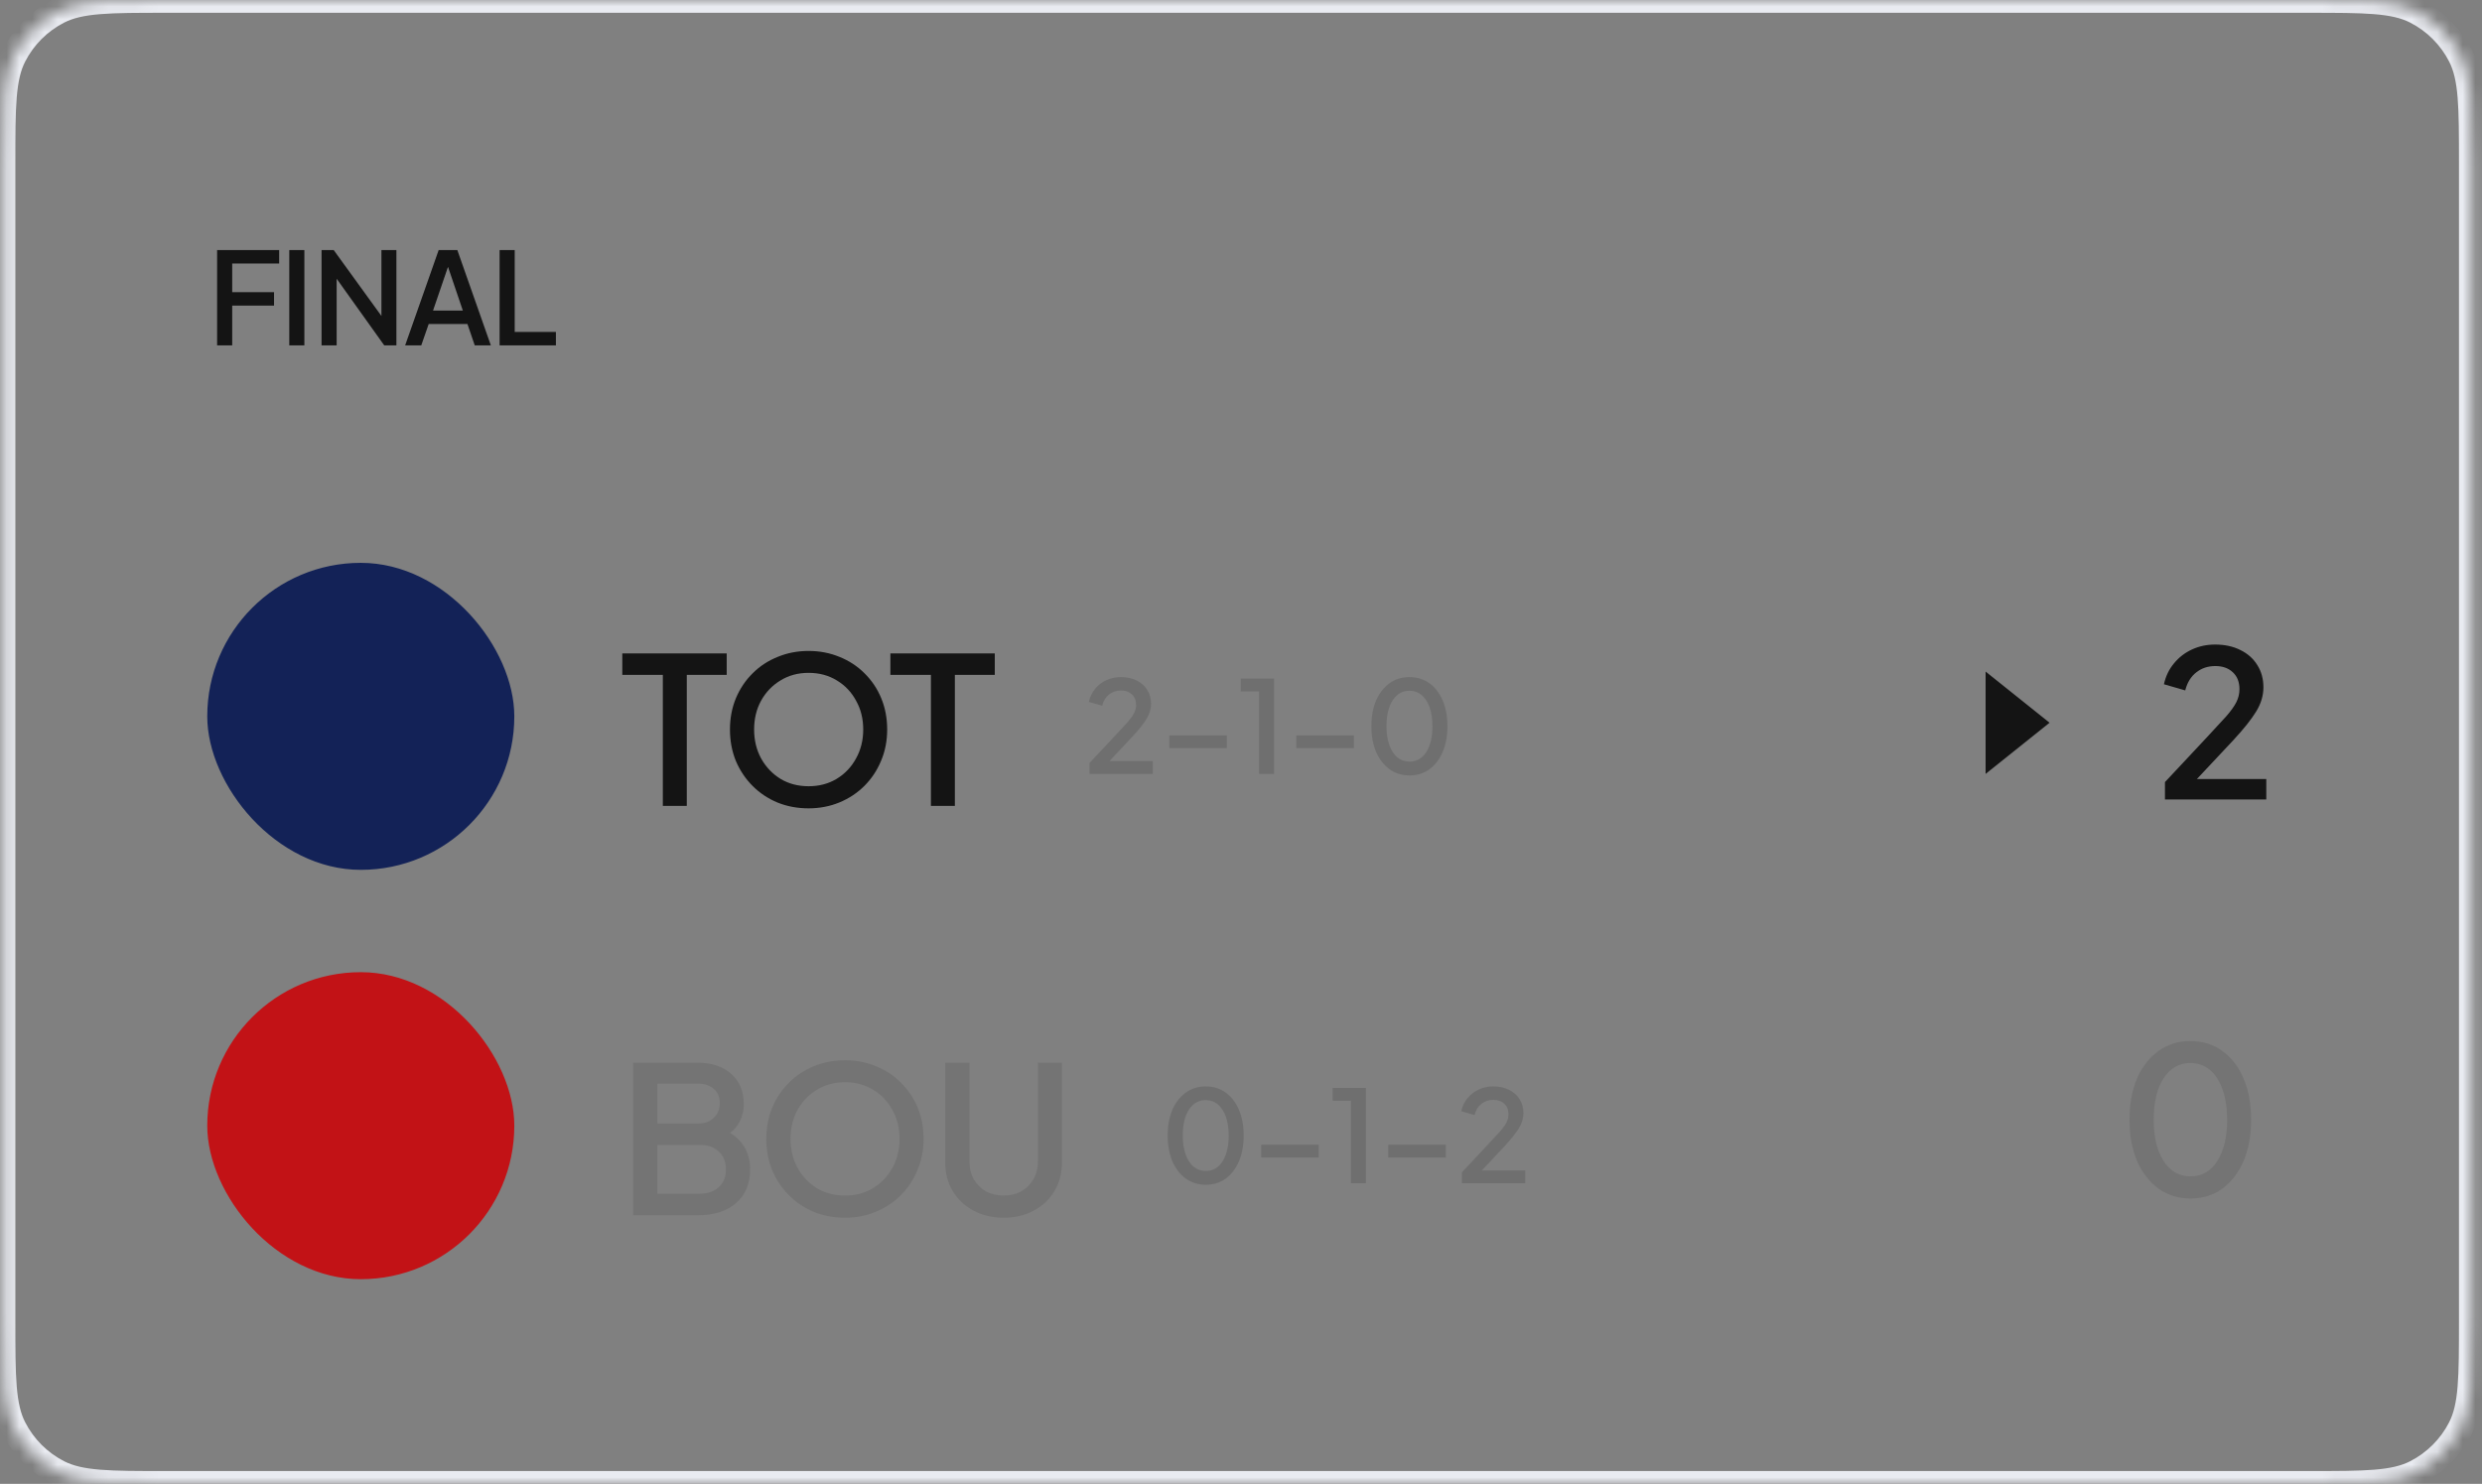
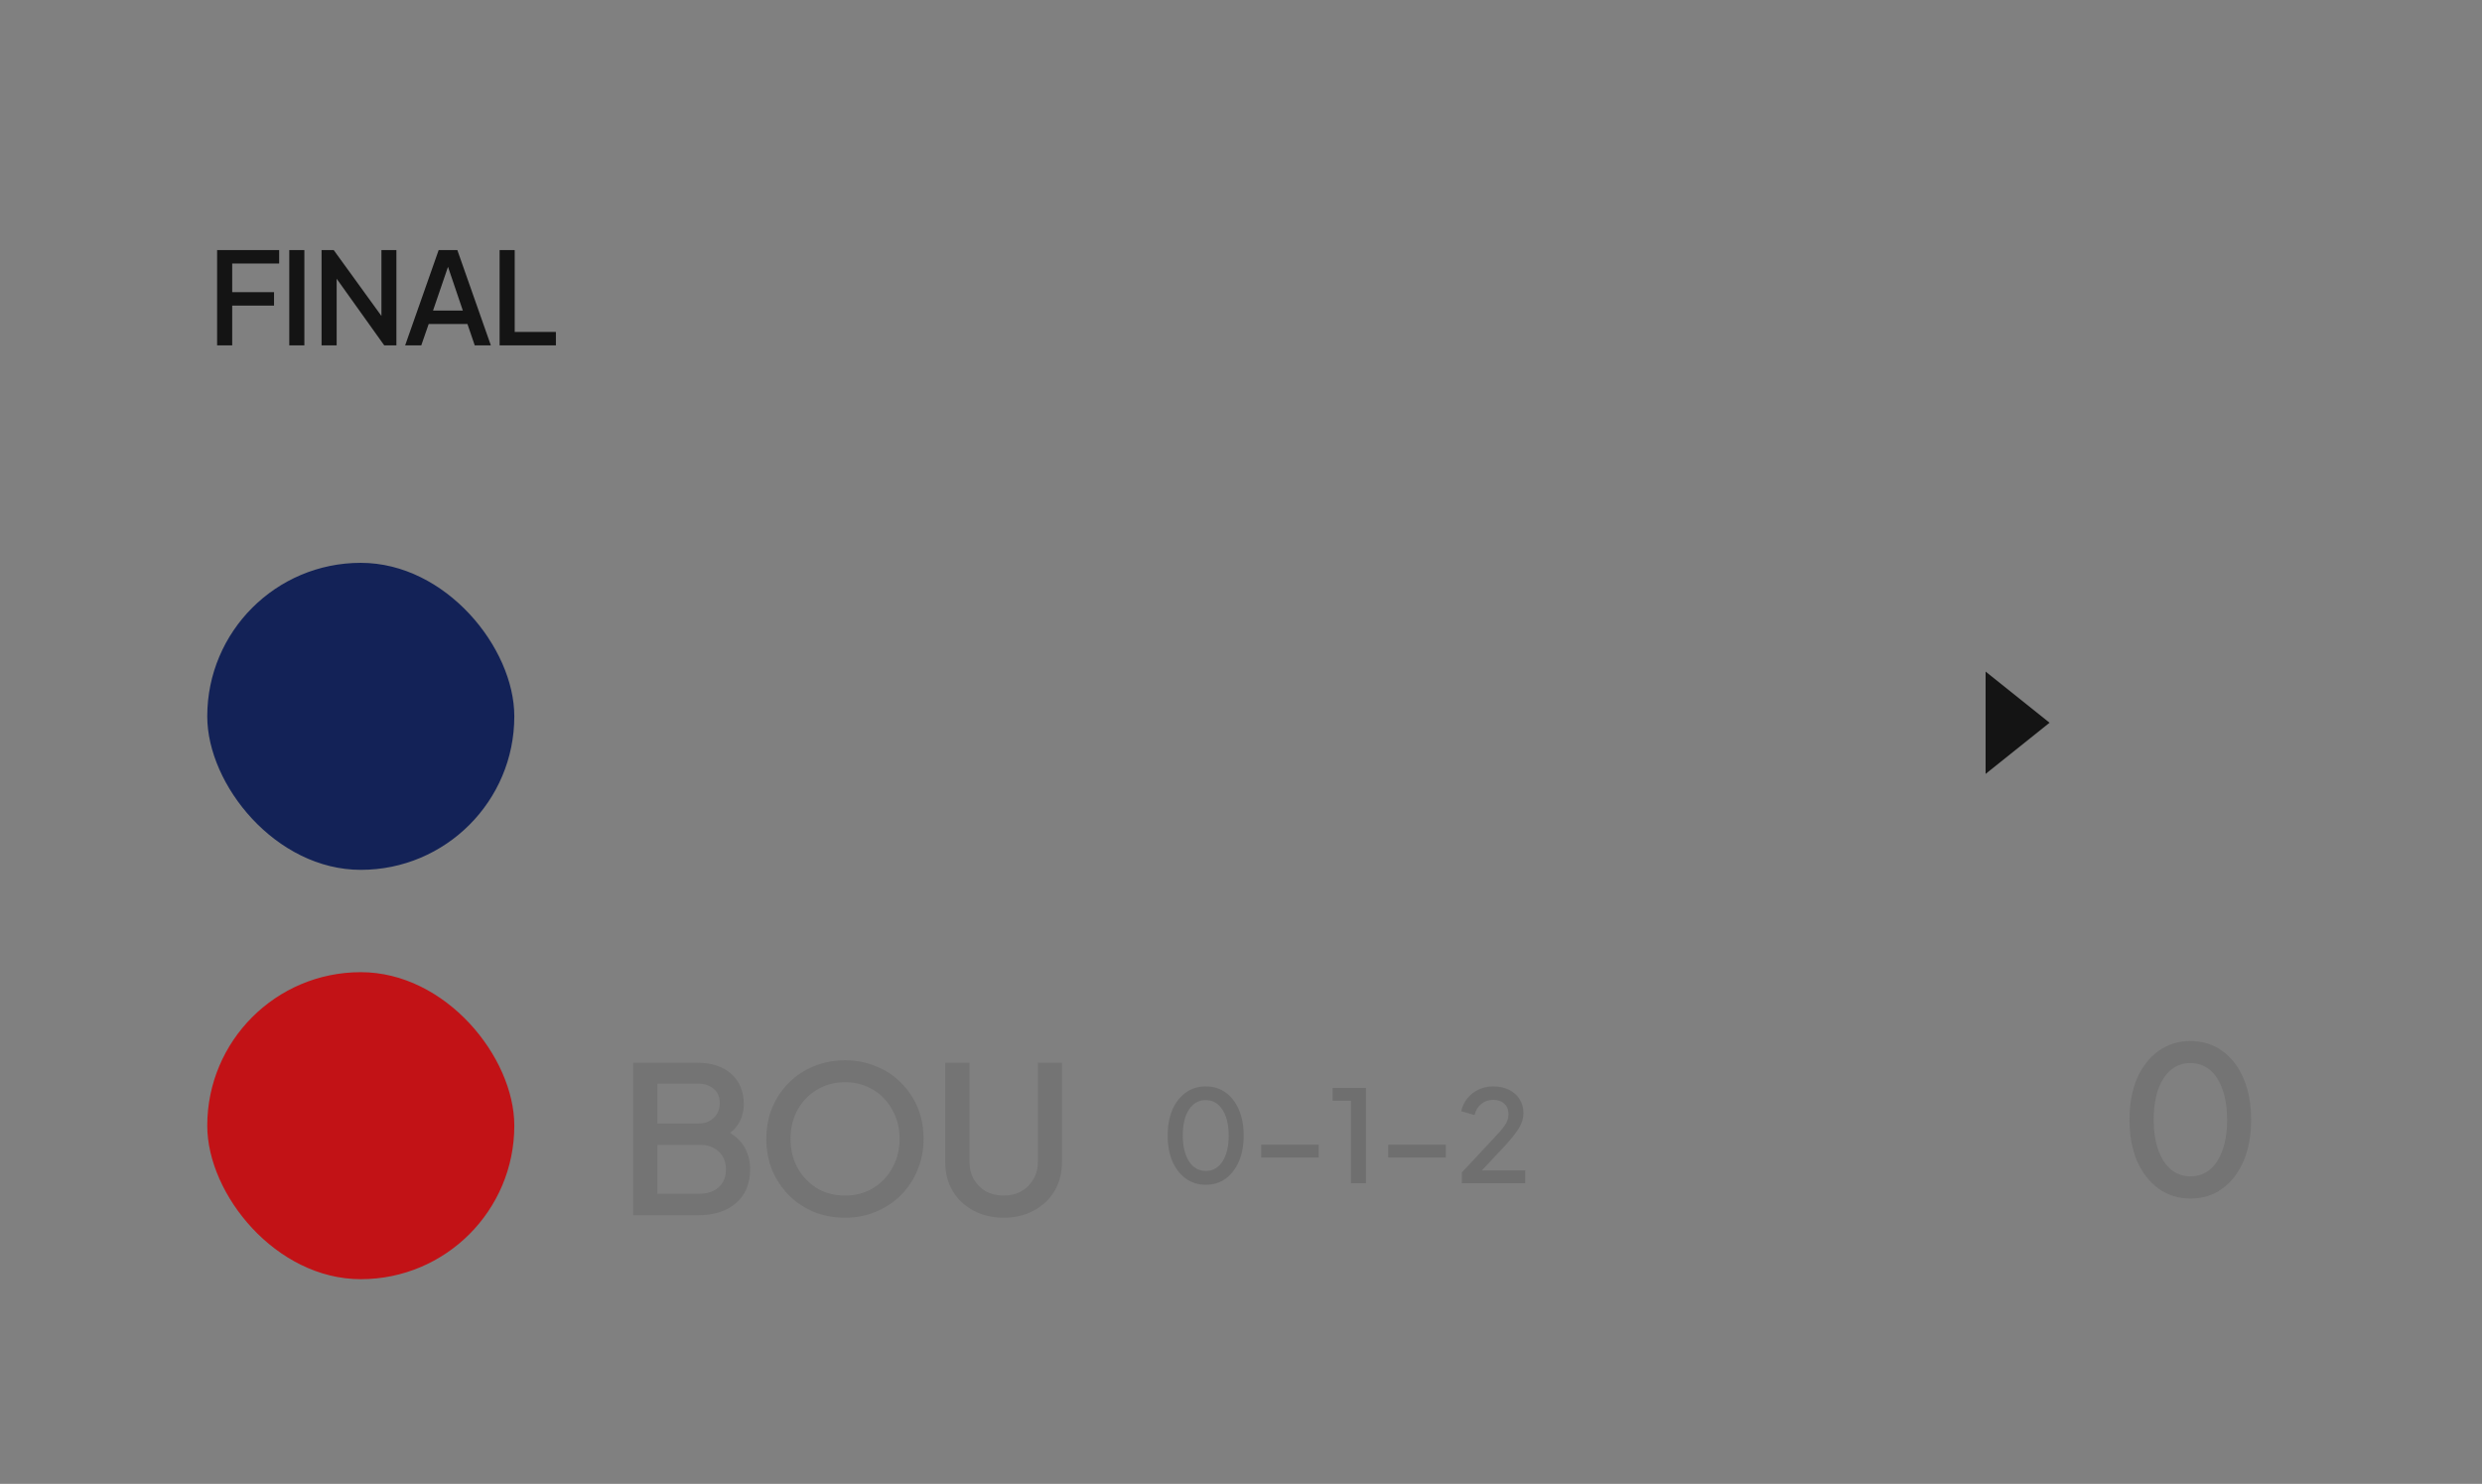
<svg xmlns="http://www.w3.org/2000/svg" width="194" height="116" viewBox="0 0 194 116" fill="none">
  <rect x="0" y="0" width="194" height="116" fill="#808080" stroke="none" />
  <mask id="path-1-inside-1_8_783" fill="white">
    <path d="M0.2 12.8C0.2 8.32 0.2 6.079 1.072 4.368C1.839 2.863 3.063 1.639 4.568 0.872C6.279 0 8.52 0 13 0H180.4C184.88 0 187.121 0 188.832 0.872C190.337 1.639 191.561 2.863 192.328 4.368C193.2 6.079 193.2 8.32 193.2 12.8V103.2C193.2 107.68 193.2 109.921 192.328 111.632C191.561 113.137 190.337 114.361 188.832 115.128C187.121 116 184.88 116 180.4 116H13C8.52 116 6.279 116 4.568 115.128C3.063 114.361 1.839 113.137 1.072 111.632C0.2 109.921 0.2 107.68 0.2 103.2V12.8Z" />
  </mask>
-   <path d="M4.568 115.128L4.114 116.019L4.568 115.128ZM1.072 111.632L0.181 112.086L1.072 111.632ZM192.328 111.632L193.219 112.086L192.328 111.632ZM188.832 115.128L188.378 114.237L188.832 115.128ZM188.832 0.872L189.286 -0.019L188.832 0.872ZM192.328 4.368L191.437 4.822L192.328 4.368ZM4.568 0.872L4.114 -0.019L4.568 0.872ZM1.072 4.368L0.181 3.914L1.072 4.368ZM13 0V1H180.4V0V-1H13V0ZM193.2 12.8H192.2V103.2H193.2H194.2V12.8H193.2ZM180.4 116V115H13V116V117H180.4V116ZM0.2 103.2H1.2V12.8H0.2H-0.8V103.2H0.2ZM13 116V115C10.743 115 9.111 114.999 7.827 114.894C6.555 114.79 5.713 114.589 5.022 114.237L4.568 115.128L4.114 116.019C5.134 116.539 6.268 116.774 7.664 116.888C9.048 117.001 10.776 117 13 117V116ZM0.2 103.2H-0.8C-0.8 105.424 -0.801 107.152 -0.688 108.536C-0.574 109.932 -0.339 111.066 0.181 112.086L1.072 111.632L1.963 111.178C1.611 110.487 1.41 109.645 1.306 108.373C1.201 107.089 1.2 105.457 1.2 103.2H0.2ZM4.568 115.128L5.022 114.237C3.705 113.566 2.634 112.495 1.963 111.178L1.072 111.632L0.181 112.086C1.044 113.779 2.421 115.156 4.114 116.019L4.568 115.128ZM193.2 103.2H192.2C192.2 105.457 192.199 107.089 192.094 108.373C191.99 109.645 191.789 110.487 191.437 111.178L192.328 111.632L193.219 112.086C193.739 111.066 193.974 109.932 194.088 108.536C194.201 107.152 194.2 105.424 194.2 103.2H193.2ZM180.4 116V117C182.624 117 184.352 117.001 185.736 116.888C187.132 116.774 188.266 116.539 189.286 116.019L188.832 115.128L188.378 114.237C187.687 114.589 186.845 114.79 185.573 114.894C184.289 114.999 182.657 115 180.4 115V116ZM192.328 111.632L191.437 111.178C190.766 112.495 189.695 113.566 188.378 114.237L188.832 115.128L189.286 116.019C190.979 115.156 192.356 113.779 193.219 112.086L192.328 111.632ZM180.4 0V1C182.657 1 184.289 1.001 185.573 1.106C186.845 1.21 187.687 1.411 188.378 1.763L188.832 0.872L189.286 -0.019C188.266 -0.539 187.132 -0.774 185.736 -0.888C184.352 -1.001 182.624 -1 180.4 -1V0ZM193.2 12.8H194.2C194.2 10.576 194.201 8.848 194.088 7.464C193.974 6.068 193.739 4.934 193.219 3.914L192.328 4.368L191.437 4.822C191.789 5.513 191.99 6.355 192.094 7.627C192.199 8.911 192.2 10.543 192.2 12.8H193.2ZM188.832 0.872L188.378 1.763C189.695 2.434 190.766 3.505 191.437 4.822L192.328 4.368L193.219 3.914C192.356 2.221 190.979 0.844 189.286 -0.019L188.832 0.872ZM13 0V-1C10.776 -1 9.048 -1.001 7.664 -0.888C6.268 -0.774 5.134 -0.539 4.114 -0.019L4.568 0.872L5.022 1.763C5.713 1.411 6.555 1.21 7.827 1.106C9.111 1.001 10.743 1 13 1V0ZM0.2 12.8H1.2C1.2 10.543 1.201 8.911 1.306 7.627C1.41 6.355 1.611 5.513 1.963 4.822L1.072 4.368L0.181 3.914C-0.339 4.934 -0.574 6.068 -0.688 7.464C-0.801 8.848 -0.8 10.576 -0.8 12.8H0.2ZM4.568 0.872L4.114 -0.019C2.421 0.844 1.044 2.221 0.181 3.914L1.072 4.368L1.963 4.822C2.634 3.505 3.705 2.434 5.022 1.763L4.568 0.872Z" fill="#E9EBF1" mask="url(#path-1-inside-1_8_783)" />
  <path d="M160.2 56.5L155.2 60.5L155.2 52.5L160.2 56.5Z" fill="#141414" />
-   <path d="M169.219 62.5V61.14L172.483 57.652C173.123 56.969 173.629 56.42 174.003 56.004C174.376 55.577 174.643 55.204 174.803 54.884C174.963 54.564 175.043 54.228 175.043 53.876C175.043 53.311 174.867 52.868 174.515 52.548C174.173 52.228 173.72 52.068 173.155 52.068C172.579 52.068 172.083 52.233 171.667 52.564C171.251 52.884 170.963 53.353 170.803 53.972L169.139 53.492C169.277 52.863 169.539 52.319 169.923 51.86C170.307 51.391 170.776 51.028 171.331 50.772C171.885 50.516 172.488 50.388 173.139 50.388C173.896 50.388 174.557 50.532 175.123 50.82C175.688 51.097 176.125 51.487 176.435 51.988C176.755 52.489 176.915 53.071 176.915 53.732C176.915 54.383 176.723 55.017 176.339 55.636C175.965 56.244 175.384 56.975 174.595 57.828L171.715 60.9H177.139V62.5H169.219Z" fill="#141414" />
  <path d="M171.217 93.692C170.279 93.692 169.447 93.436 168.721 92.924C168.007 92.401 167.447 91.681 167.041 90.764C166.647 89.836 166.449 88.759 166.449 87.532C166.449 86.295 166.647 85.217 167.041 84.3C167.447 83.383 168.007 82.668 168.721 82.156C169.436 81.644 170.263 81.388 171.201 81.388C172.151 81.388 172.983 81.644 173.697 82.156C174.412 82.668 174.967 83.388 175.361 84.316C175.756 85.233 175.953 86.305 175.953 87.532C175.953 88.759 175.756 89.836 175.361 90.764C174.967 91.681 174.412 92.401 173.697 92.924C172.993 93.436 172.167 93.692 171.217 93.692ZM171.217 91.964C172.103 91.964 172.801 91.564 173.313 90.764C173.825 89.964 174.081 88.887 174.081 87.532C174.081 86.625 173.964 85.841 173.729 85.18C173.495 84.519 173.164 84.007 172.737 83.644C172.311 83.281 171.799 83.1 171.201 83.1C170.327 83.1 169.628 83.5 169.105 84.3C168.593 85.089 168.337 86.167 168.337 87.532C168.337 88.428 168.455 89.212 168.689 89.884C168.924 90.545 169.255 91.057 169.681 91.42C170.119 91.783 170.631 91.964 171.217 91.964Z" fill="#696868" fill-opacity="0.5" />
  <path d="M16.97 27V19.55H21.82V20.6H18.15V22.84H21.42V23.89H18.15V27H16.97ZM22.61 27V19.55H23.79V27H22.61ZM25.134 27V19.55H26.084L29.814 24.7V19.55H30.984V27H30.034L26.314 21.79V27H25.134ZM31.667 27L34.287 19.55H35.747L38.367 27H37.107L36.537 25.33H33.507L32.927 27H31.667ZM33.847 24.28H36.177L35.017 20.86L33.847 24.28ZM39.051 27V19.55H40.231V25.95H43.451V27H39.051Z" fill="#141414" />
  <rect x="16.2" y="44" width="24" height="24" rx="12" fill="#132257" />
-   <path d="M51.809 63V52.76H48.641V51.08H56.801V52.76H53.681V63H51.809ZM63.2 63.192C62.337 63.192 61.531 63.043 60.785 62.744C60.038 62.435 59.387 62.003 58.833 61.448C58.278 60.893 57.84 60.243 57.52 59.496C57.211 58.739 57.056 57.917 57.056 57.032C57.056 56.147 57.211 55.331 57.52 54.584C57.84 53.827 58.278 53.176 58.833 52.632C59.387 52.077 60.038 51.651 60.785 51.352C61.531 51.043 62.337 50.888 63.2 50.888C64.064 50.888 64.87 51.043 65.617 51.352C66.363 51.651 67.014 52.077 67.569 52.632C68.134 53.187 68.571 53.837 68.88 54.584C69.19 55.331 69.344 56.147 69.344 57.032C69.344 57.917 69.184 58.733 68.865 59.48C68.555 60.227 68.123 60.877 67.569 61.432C67.014 61.987 66.363 62.419 65.617 62.728C64.87 63.037 64.064 63.192 63.2 63.192ZM63.2 61.464C64.022 61.464 64.752 61.272 65.392 60.888C66.043 60.493 66.55 59.96 66.912 59.288C67.286 58.616 67.472 57.864 67.472 57.032C67.472 56.189 67.286 55.437 66.912 54.776C66.55 54.104 66.049 53.576 65.409 53.192C64.769 52.797 64.032 52.6 63.2 52.6C62.379 52.6 61.648 52.797 61.008 53.192C60.368 53.576 59.862 54.104 59.489 54.776C59.126 55.437 58.944 56.189 58.944 57.032C58.944 57.864 59.126 58.616 59.489 59.288C59.862 59.96 60.368 60.493 61.008 60.888C61.648 61.272 62.379 61.464 63.2 61.464ZM72.763 63V52.76H69.595V51.08H77.755V52.76H74.635V63H72.763Z" fill="#141414" />
-   <path d="M85.159 60.5V59.65L87.198 57.47C87.599 57.043 87.915 56.7 88.148 56.44C88.382 56.173 88.549 55.94 88.648 55.74C88.749 55.54 88.799 55.33 88.799 55.11C88.799 54.757 88.689 54.48 88.469 54.28C88.255 54.08 87.972 53.98 87.618 53.98C87.258 53.98 86.948 54.083 86.689 54.29C86.428 54.49 86.249 54.783 86.148 55.17L85.109 54.87C85.195 54.477 85.359 54.137 85.599 53.85C85.838 53.557 86.132 53.33 86.478 53.17C86.825 53.01 87.202 52.93 87.609 52.93C88.082 52.93 88.495 53.02 88.849 53.2C89.202 53.373 89.475 53.617 89.668 53.93C89.868 54.243 89.969 54.607 89.969 55.02C89.969 55.427 89.849 55.823 89.609 56.21C89.375 56.59 89.012 57.047 88.519 57.58L86.719 59.5H90.109V60.5H85.159ZM91.395 58.49V57.49H95.895V58.49H91.395ZM98.411 60.5V54.05H96.981V53.05H99.581V60.5H98.411ZM101.327 58.49V57.49H105.827V58.49H101.327ZM110.173 60.62C109.586 60.62 109.066 60.46 108.613 60.14C108.166 59.813 107.816 59.363 107.563 58.79C107.316 58.21 107.193 57.537 107.193 56.77C107.193 55.997 107.316 55.323 107.563 54.75C107.816 54.177 108.166 53.73 108.613 53.41C109.06 53.09 109.576 52.93 110.163 52.93C110.756 52.93 111.276 53.09 111.723 53.41C112.17 53.73 112.516 54.18 112.763 54.76C113.01 55.333 113.133 56.003 113.133 56.77C113.133 57.537 113.01 58.21 112.763 58.79C112.516 59.363 112.17 59.813 111.723 60.14C111.283 60.46 110.766 60.62 110.173 60.62ZM110.173 59.54C110.726 59.54 111.163 59.29 111.483 58.79C111.803 58.29 111.963 57.617 111.963 56.77C111.963 56.203 111.89 55.713 111.743 55.3C111.596 54.887 111.39 54.567 111.123 54.34C110.856 54.113 110.536 54 110.163 54C109.616 54 109.18 54.25 108.853 54.75C108.533 55.243 108.373 55.917 108.373 56.77C108.373 57.33 108.446 57.82 108.593 58.24C108.74 58.653 108.946 58.973 109.213 59.2C109.486 59.427 109.806 59.54 110.173 59.54Z" fill="#696868" fill-opacity="0.7" />
  <rect x="16.2" y="76" width="24" height="24" rx="12" fill="#C21216" />
  <path d="M49.494 95V83.08H54.518C55.638 83.08 56.518 83.373 57.158 83.96C57.809 84.536 58.134 85.32 58.134 86.312C58.134 86.76 58.044 87.181 57.862 87.576C57.691 87.96 57.425 88.291 57.062 88.568C57.617 88.909 58.017 89.325 58.262 89.816C58.508 90.307 58.63 90.835 58.63 91.4C58.63 92.531 58.262 93.416 57.526 94.056C56.801 94.685 55.803 95 54.534 95H49.494ZM51.382 87.832H54.566C55.078 87.832 55.489 87.683 55.798 87.384C56.108 87.085 56.262 86.701 56.262 86.232C56.262 85.763 56.108 85.395 55.798 85.128C55.489 84.851 55.078 84.712 54.566 84.712H51.382V87.832ZM51.382 93.32H54.678C55.307 93.32 55.809 93.149 56.182 92.808C56.556 92.467 56.742 92.003 56.742 91.416C56.742 90.829 56.556 90.365 56.182 90.024C55.809 89.672 55.307 89.496 54.678 89.496H51.382V93.32ZM66.044 95.192C65.18 95.192 64.375 95.043 63.628 94.744C62.882 94.435 62.231 94.003 61.676 93.448C61.122 92.893 60.684 92.243 60.364 91.496C60.055 90.739 59.9 89.917 59.9 89.032C59.9 88.147 60.055 87.331 60.364 86.584C60.684 85.827 61.122 85.176 61.676 84.632C62.231 84.077 62.882 83.651 63.628 83.352C64.375 83.043 65.18 82.888 66.044 82.888C66.908 82.888 67.714 83.043 68.46 83.352C69.207 83.651 69.858 84.077 70.412 84.632C70.978 85.187 71.415 85.837 71.724 86.584C72.034 87.331 72.188 88.147 72.188 89.032C72.188 89.917 72.028 90.733 71.708 91.48C71.399 92.227 70.967 92.877 70.412 93.432C69.858 93.987 69.207 94.419 68.46 94.728C67.714 95.037 66.908 95.192 66.044 95.192ZM66.044 93.464C66.866 93.464 67.596 93.272 68.236 92.888C68.887 92.493 69.394 91.96 69.756 91.288C70.13 90.616 70.316 89.864 70.316 89.032C70.316 88.189 70.13 87.437 69.756 86.776C69.394 86.104 68.892 85.576 68.252 85.192C67.612 84.797 66.876 84.6 66.044 84.6C65.223 84.6 64.492 84.797 63.852 85.192C63.212 85.576 62.706 86.104 62.332 86.776C61.97 87.437 61.788 88.189 61.788 89.032C61.788 89.864 61.97 90.616 62.332 91.288C62.706 91.96 63.212 92.493 63.852 92.888C64.492 93.272 65.223 93.464 66.044 93.464ZM78.443 95.192C77.558 95.192 76.769 95.005 76.075 94.632C75.392 94.259 74.854 93.747 74.459 93.096C74.075 92.445 73.883 91.704 73.883 90.872V83.08H75.771V90.792C75.771 91.315 75.883 91.779 76.107 92.184C76.342 92.579 76.656 92.893 77.051 93.128C77.457 93.352 77.921 93.464 78.443 93.464C78.977 93.464 79.441 93.352 79.835 93.128C80.24 92.893 80.555 92.579 80.779 92.184C81.014 91.779 81.131 91.315 81.131 90.792V83.08H83.003V90.872C83.003 91.704 82.811 92.445 82.427 93.096C82.043 93.747 81.504 94.259 80.811 94.632C80.129 95.005 79.339 95.192 78.443 95.192Z" fill="#696868" fill-opacity="0.5" />
  <path d="M94.249 92.62C93.662 92.62 93.142 92.46 92.689 92.14C92.242 91.813 91.892 91.363 91.638 90.79C91.392 90.21 91.269 89.537 91.269 88.77C91.269 87.997 91.392 87.323 91.638 86.75C91.892 86.177 92.242 85.73 92.689 85.41C93.135 85.09 93.652 84.93 94.239 84.93C94.832 84.93 95.352 85.09 95.799 85.41C96.245 85.73 96.592 86.18 96.838 86.76C97.085 87.333 97.209 88.003 97.209 88.77C97.209 89.537 97.085 90.21 96.838 90.79C96.592 91.363 96.245 91.813 95.799 92.14C95.359 92.46 94.842 92.62 94.249 92.62ZM94.249 91.54C94.802 91.54 95.239 91.29 95.558 90.79C95.879 90.29 96.038 89.617 96.038 88.77C96.038 88.203 95.965 87.713 95.819 87.3C95.672 86.887 95.465 86.567 95.198 86.34C94.932 86.113 94.612 86 94.239 86C93.692 86 93.255 86.25 92.928 86.75C92.609 87.243 92.448 87.917 92.448 88.77C92.448 89.33 92.522 89.82 92.668 90.24C92.815 90.653 93.022 90.973 93.288 91.2C93.562 91.427 93.882 91.54 94.249 91.54ZM98.577 90.49V89.49H103.077V90.49H98.577ZM105.593 92.5V86.05H104.163V85.05H106.763V92.5H105.593ZM108.509 90.49V89.49H113.009V90.49H108.509ZM114.265 92.5V91.65L116.305 89.47C116.705 89.043 117.021 88.7 117.255 88.44C117.488 88.173 117.655 87.94 117.755 87.74C117.855 87.54 117.905 87.33 117.905 87.11C117.905 86.757 117.795 86.48 117.575 86.28C117.361 86.08 117.078 85.98 116.725 85.98C116.365 85.98 116.055 86.083 115.795 86.29C115.535 86.49 115.355 86.783 115.255 87.17L114.215 86.87C114.301 86.477 114.465 86.137 114.705 85.85C114.945 85.557 115.238 85.33 115.585 85.17C115.931 85.01 116.308 84.93 116.715 84.93C117.188 84.93 117.601 85.02 117.955 85.2C118.308 85.373 118.581 85.617 118.775 85.93C118.975 86.243 119.075 86.607 119.075 87.02C119.075 87.427 118.955 87.823 118.715 88.21C118.481 88.59 118.118 89.047 117.625 89.58L115.825 91.5H119.215V92.5H114.265Z" fill="#696868" fill-opacity="0.7" />
</svg>